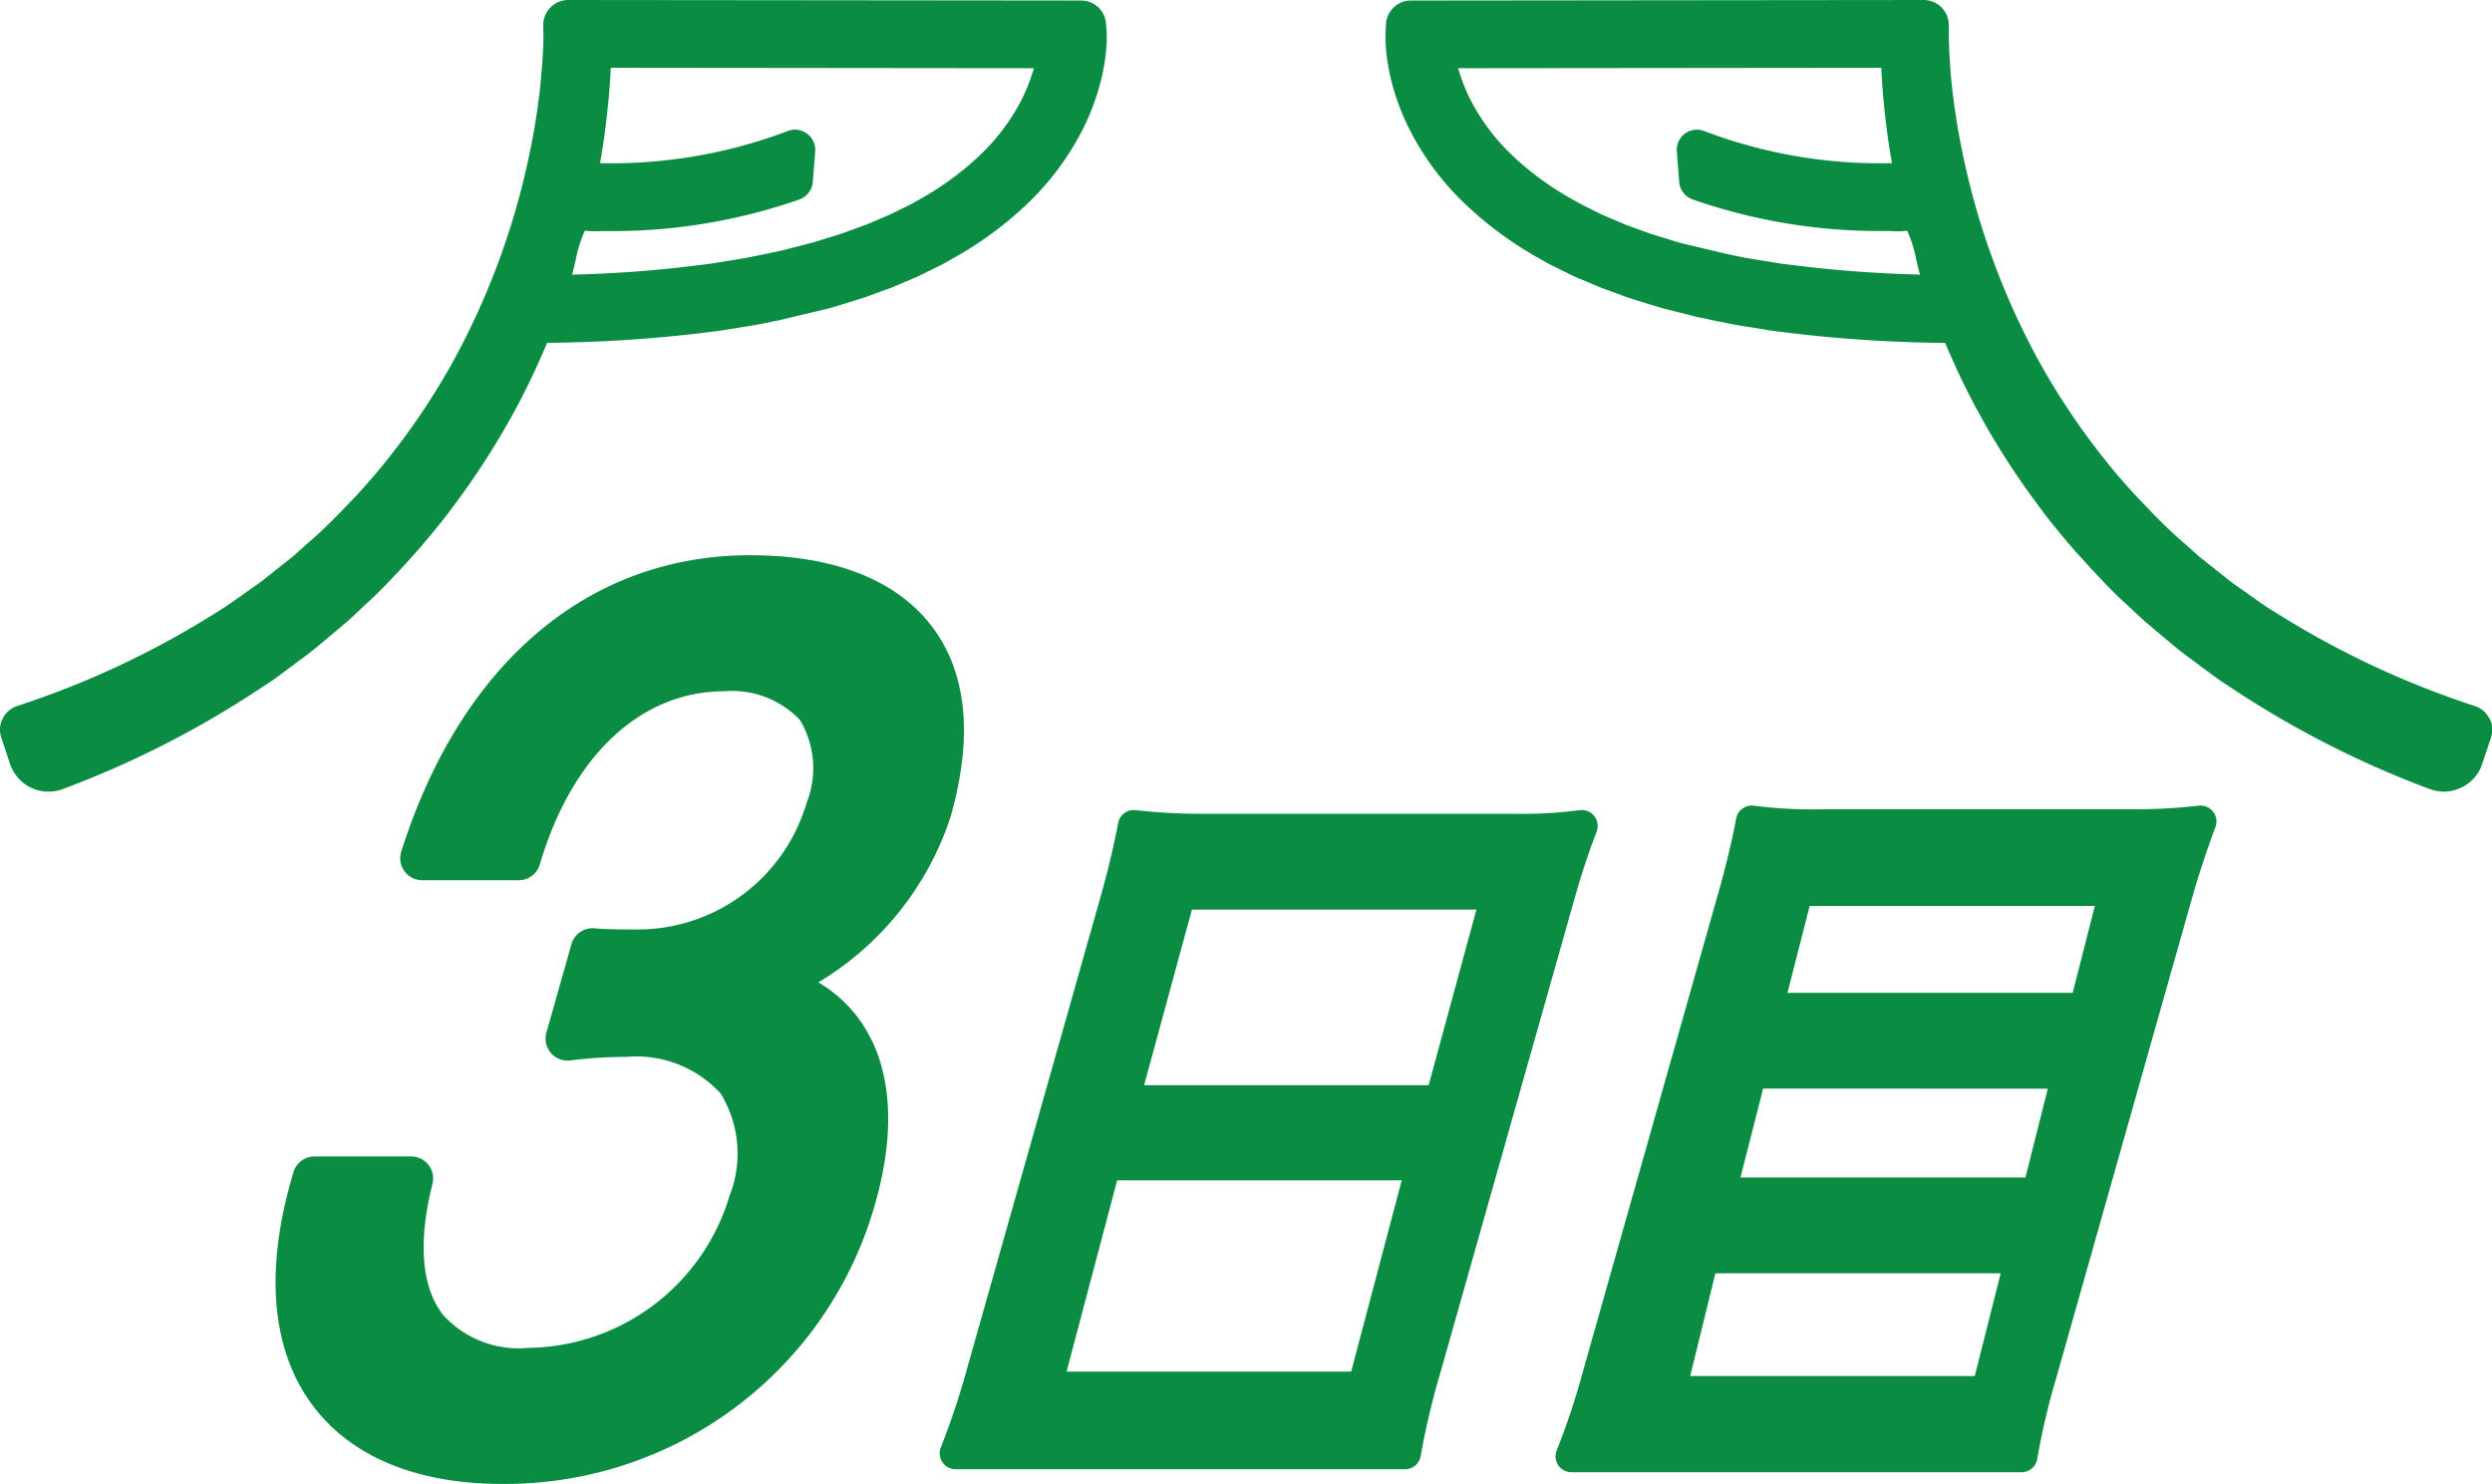
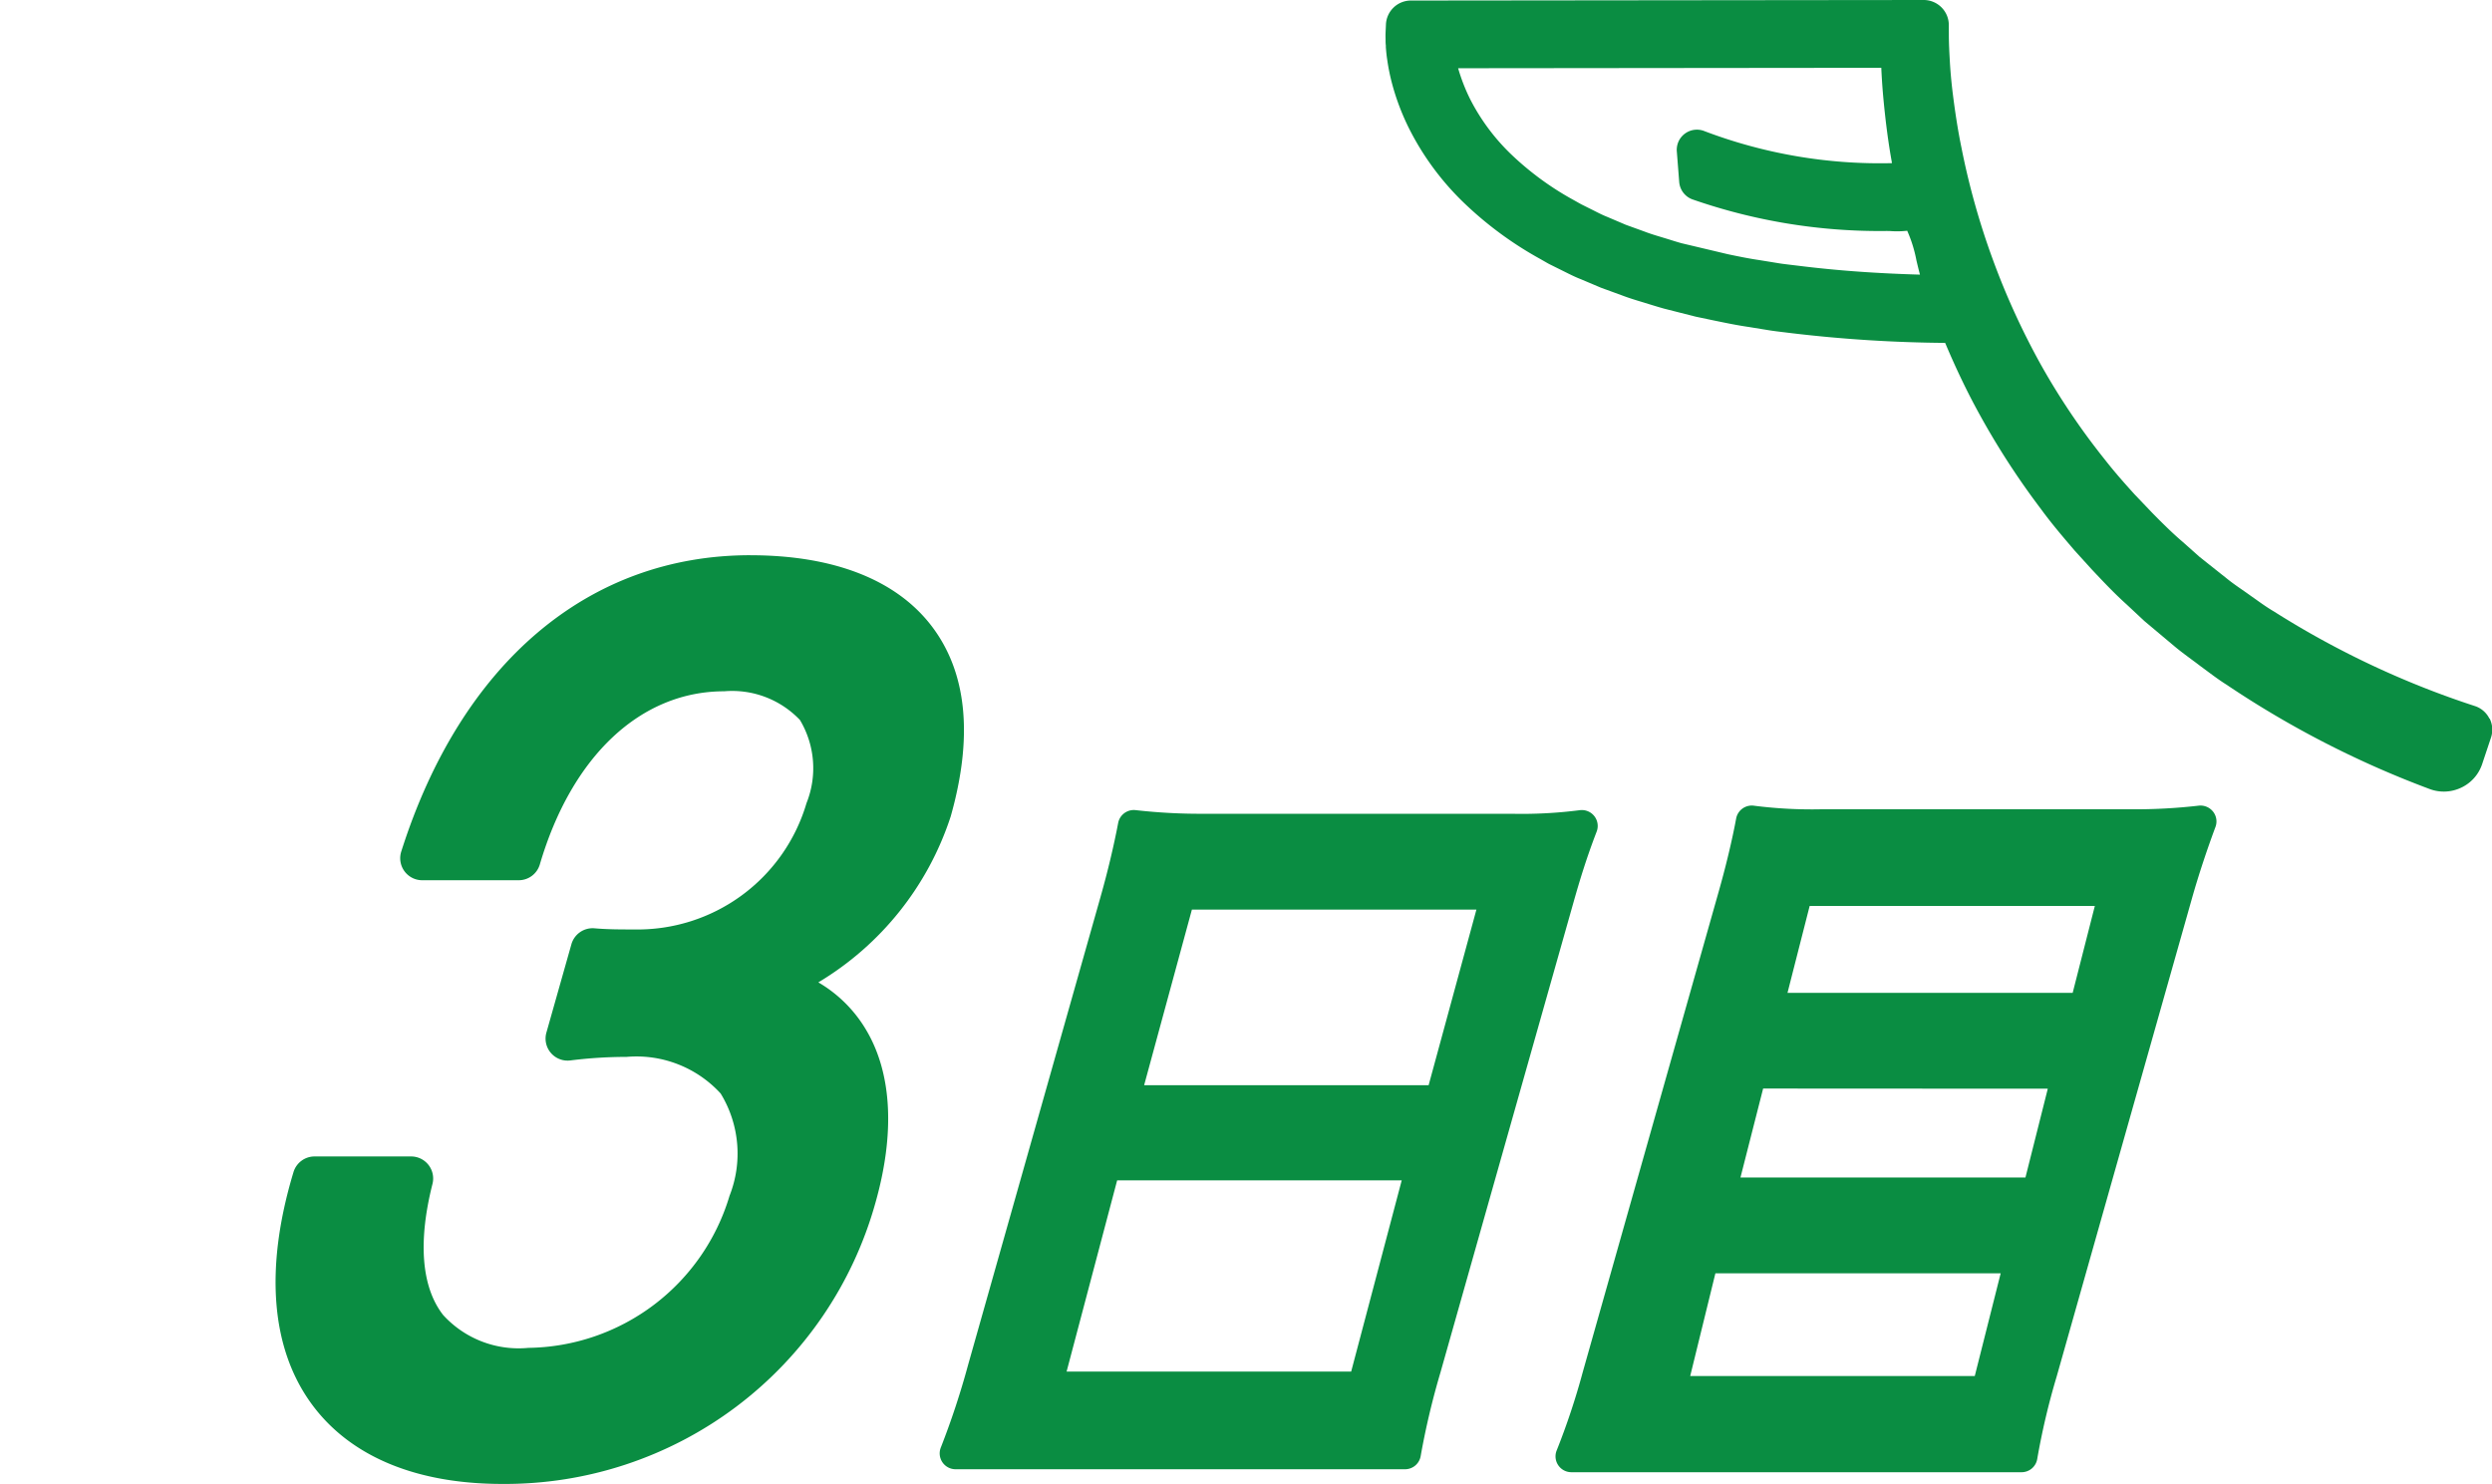
<svg xmlns="http://www.w3.org/2000/svg" width="97.458" height="58.042" viewBox="0 0 97.458 58.042">
  <defs>
    <clipPath id="a">
      <rect width="97.458" height="58.042" fill="#0a8d42" />
    </clipPath>
  </defs>
  <g transform="translate(0 0)" clip-path="url(#a)">
    <path d="M34.208,31.519c-6.339,0-11.315,4.225-13.652,11.591a.861.861,0,0,0,.821,1.122H25.15a.861.861,0,0,0,.826-.618c1.247-4.242,3.944-6.773,7.214-6.773a3.656,3.656,0,0,1,2.959,1.124,3.675,3.675,0,0,1,.256,3.251,6.887,6.887,0,0,1-6.739,4.941c-.529,0-1.028,0-1.555-.045a.862.862,0,0,0-.9.623l-.978,3.456a.861.861,0,0,0,.94,1.089,17.61,17.61,0,0,1,2.194-.138,4.462,4.462,0,0,1,3.681,1.433,4.5,4.5,0,0,1,.347,4,8.323,8.323,0,0,1-7.868,5.948,3.99,3.99,0,0,1-3.334-1.287c-.845-1.085-.989-2.859-.415-5.127a.862.862,0,0,0-.835-1.073H17.167a.861.861,0,0,0-.825.613c-1.14,3.774-.885,6.924.738,9.108,1.5,2.02,4.067,3.088,7.426,3.088A15.037,15.037,0,0,0,39.1,56.852c.762-2.691.65-5.008-.325-6.7a5.24,5.24,0,0,0-1.907-1.925,11.838,11.838,0,0,0,5.177-6.493c.882-3.118.636-5.615-.731-7.423-1.381-1.826-3.838-2.791-7.106-2.791" transform="translate(-4.864 -9.802)" fill="#0a8d42" />
    <path d="M78.361,45.991a17.761,17.761,0,0,1-2.66.139H63.677A22.421,22.421,0,0,1,61,45.988a.622.622,0,0,0-.683.5c-.174.915-.406,1.889-.69,2.894l-5.178,18.3a31.27,31.27,0,0,1-1.066,3.231.621.621,0,0,0,.574.856H71.536a.62.62,0,0,0,.613-.526,29.98,29.98,0,0,1,.77-3.253l5.21-18.414c.227-.8.493-1.688.9-2.746a.621.621,0,0,0-.672-.838M74.327,49.88l-1.869,6.868H61.332L63.2,49.88ZM58.3,67.948l1.977-7.479H71.406l-1.977,7.479Z" transform="translate(-16.587 -14.3)" fill="#0a8d42" />
    <path d="M114.005,45.967a.628.628,0,0,0-.563-.232,21.493,21.493,0,0,1-2.678.141H98.714a17.787,17.787,0,0,1-2.653-.138.622.622,0,0,0-.706.5c-.154.832-.4,1.869-.7,2.92l-5.3,18.736a27.933,27.933,0,0,1-1.016,3.054.62.62,0,0,0,.573.859h17.606a.62.62,0,0,0,.613-.525,27.786,27.786,0,0,1,.761-3.225l5.292-18.706c.252-.888.569-1.851.916-2.783a.619.619,0,0,0-.094-.6m-4.623,3.689-.867,3.4H97.363l.867-3.4Zm-1.84,7.149-.874,3.473H95.524L96.41,56.8ZM93.558,68.045l.985-4.017H105.7l-1.013,4.017Z" transform="translate(-27.457 -14.222)" fill="#0a8d42" />
    <path d="M121.811,28.106v0a.97.97,0,0,0-.57-.49,34.84,34.84,0,0,1-7.859-3.7c-.238-.139-.467-.3-.712-.476l-.185-.13c-.114-.083-.23-.164-.347-.245-.188-.13-.382-.265-.562-.409l-1.1-.874-.646-.575c-.405-.343-.8-.736-1.2-1.142l-.693-.726c-.4-.44-.8-.894-1.171-1.37a27.291,27.291,0,0,1-2.505-3.721,29.008,29.008,0,0,1-1.871-4.1,29.065,29.065,0,0,1-1.224-4.364c-.135-.655-.248-1.364-.354-2.231-.044-.378-.079-.754-.1-1.122s-.041-.737-.041-1.065L100.67,1a.982.982,0,0,0-.982-1L79.635.021a.978.978,0,0,0-.978.936l-.014.314c-.006.135,0,.213,0,.3,0,.065,0,.129.01.207,0,0,0,.068,0,.07.013.163.029.336.054.488a7.945,7.945,0,0,0,.195.956,9.307,9.307,0,0,0,.677,1.769A10.718,10.718,0,0,0,81.8,8.022a14.177,14.177,0,0,0,2.892,2.108l.138.079c.085.048.169.1.265.146l.58.288c.2.1.4.2.6.276l.794.336.793.289c.272.105.552.191.839.277l.279.086c.179.055.357.11.552.164l1.24.315.715.15c.446.092.907.188,1.354.252l.823.134c.182.028.365.05.548.072l.294.036a54.2,54.2,0,0,0,6.021.382c.336.8.693,1.561,1.064,2.274a30.331,30.331,0,0,0,2.673,4.212c.422.58.887,1.122,1.336,1.647l.661.728c.433.46.88.936,1.357,1.364l.7.654,1.177.988c.207.174.426.336.662.511.113.083.225.166.342.256l.2.148c.27.2.551.411.824.582a38.03,38.03,0,0,0,7.946,4.084,1.579,1.579,0,0,0,1.241-.052,1.563,1.563,0,0,0,.819-.925l.344-1.031a.975.975,0,0,0-.052-.746M98.029,2.652c.017.381.043.777.08,1.177.089.948.192,1.731.322,2.458.006.032.011.063.016.094a19.342,19.342,0,0,1-7.337-1.253.788.788,0,0,0-1.077.8l.093,1.189a.79.79,0,0,0,.517.682A22.237,22.237,0,0,0,98.21,9.035c.069,0,.139,0,.22.006a3.577,3.577,0,0,0,.612-.015,5.213,5.213,0,0,1,.36,1.153c.043.183.088.371.139.563-1.695-.048-3.24-.159-4.711-.342l-.333-.04c-.148-.018-.3-.035-.44-.057l-.8-.13c-.4-.058-.808-.142-1.221-.228l-1.813-.43c-.157-.043-.313-.092-.472-.142l-.294-.09c-.227-.068-.462-.138-.7-.23l-.718-.26-.73-.311c-.161-.063-.317-.141-.521-.245L86.313,8c-.065-.034-.128-.07-.2-.111l-.127-.071a11.576,11.576,0,0,1-2.358-1.712A8.1,8.1,0,0,1,81.951,3.88a7.224,7.224,0,0,1-.471-1.211Z" transform="translate(-24.455 0)" fill="#0a8d42" />
-     <path d="M43.258.956A.979.979,0,0,0,42.279.02L22.225,0a.981.981,0,0,0-.98,1l.008.351c0,.337-.016.719-.043,1.079s-.059.739-.1,1.115c-.106.869-.218,1.579-.356,2.239a29.085,29.085,0,0,1-1.222,4.358,29.045,29.045,0,0,1-1.87,4.1,27.251,27.251,0,0,1-2.512,3.728c-.366.476-.781.936-1.186,1.386l-.672.7c-.384.387-.781.787-1.209,1.149l-.614.548-1.124.894c-.181.144-.374.278-.587.425-.107.076-.215.151-.316.224l-.194.136c-.229.163-.466.331-.731.489A34.8,34.8,0,0,1,.675,27.614a.978.978,0,0,0-.624,1.239l.344,1.031a1.58,1.58,0,0,0,1.5,1.08,1.582,1.582,0,0,0,.561-.1,37.988,37.988,0,0,0,7.929-4.074c.286-.178.562-.384.845-.6l.2-.148c.112-.086.225-.169.353-.265.215-.158.437-.322.646-.5l1.2-1.007.668-.627c.486-.437.934-.912,1.368-1.374l.672-.743c.445-.52.9-1.058,1.317-1.623a30.28,30.28,0,0,0,2.68-4.22c.37-.712.728-1.477,1.063-2.274a54.491,54.491,0,0,0,6.023-.381l.289-.036c.184-.021.367-.044.553-.073l.81-.132c.457-.065.918-.161,1.364-.254l1.967-.468c.182-.05.361-.105.538-.161l.278-.085c.29-.087.57-.172.833-.274l.827-.3.757-.322c.21-.083.418-.187.617-.286l.581-.287c.088-.046.172-.094.263-.146l.127-.073a14.145,14.145,0,0,0,2.9-2.11,10.753,10.753,0,0,0,2.217-2.955,9.338,9.338,0,0,0,.679-1.776,7.975,7.975,0,0,0,.193-.94c.026-.165.042-.337.055-.5,0,0,.006-.083.006-.087,0-.063.008-.126.008-.187,0-.094,0-.172,0-.3ZM22.873,9.025a3.744,3.744,0,0,0,.622.014c.07,0,.141,0,.209,0A22.244,22.244,0,0,0,31.269,7.8a.793.793,0,0,0,.518-.683l.094-1.189h0a.789.789,0,0,0-.319-.7.781.781,0,0,0-.759-.1,19.471,19.471,0,0,1-7.336,1.253l.015-.089c.132-.738.235-1.521.324-2.466.036-.4.063-.794.079-1.175l16.549.017a7.227,7.227,0,0,1-.472,1.214,8.1,8.1,0,0,1-1.678,2.225A11.514,11.514,0,0,1,35.92,7.822l-.129.074c-.062.037-.125.072-.181.1l-.539.266c-.152.076-.309.155-.483.223l-.69.295-.756.274c-.218.085-.448.154-.686.226l-.295.091c-.157.048-.314.1-.46.138L30.571,9.8l-.715.15c-.392.081-.8.165-1.208.225l-.789.128c-.147.023-.3.041-.484.063l-.29.035c-1.481.183-3.034.3-4.713.342.05-.19.1-.38.14-.566a5.157,5.157,0,0,1,.36-1.151" transform="translate(0 0)" fill="#0a8d42" />
  </g>
</svg>